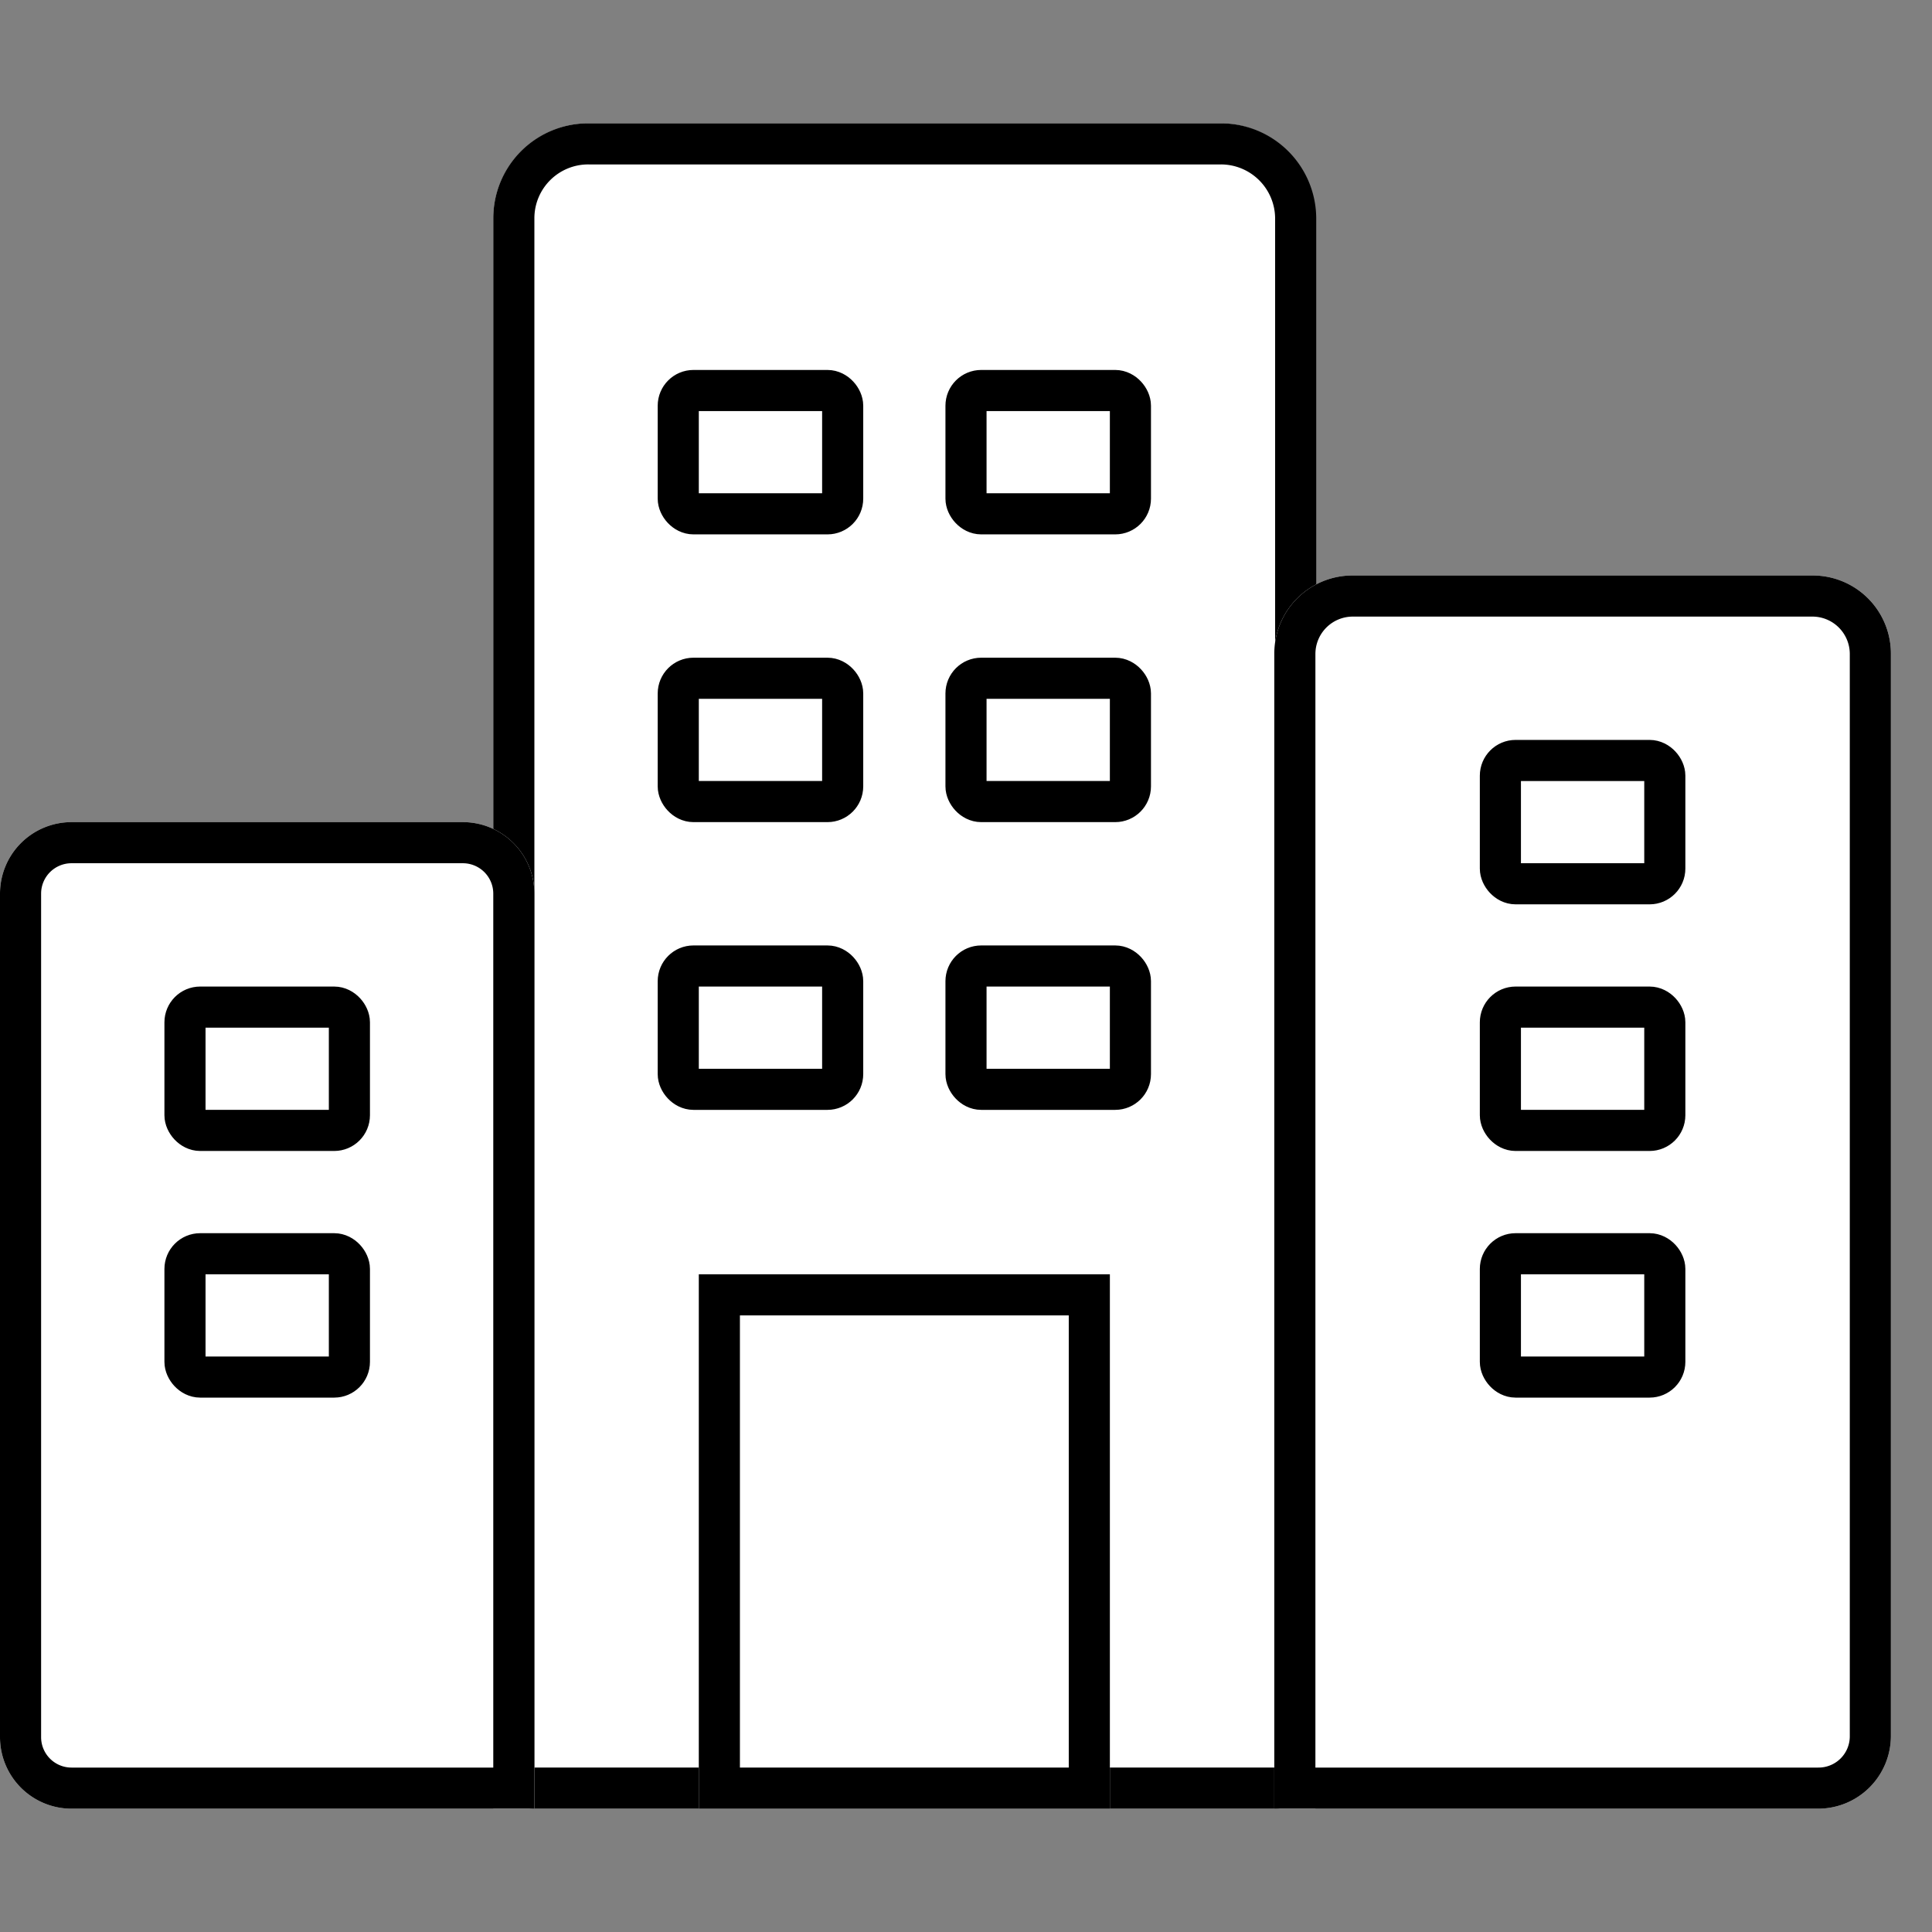
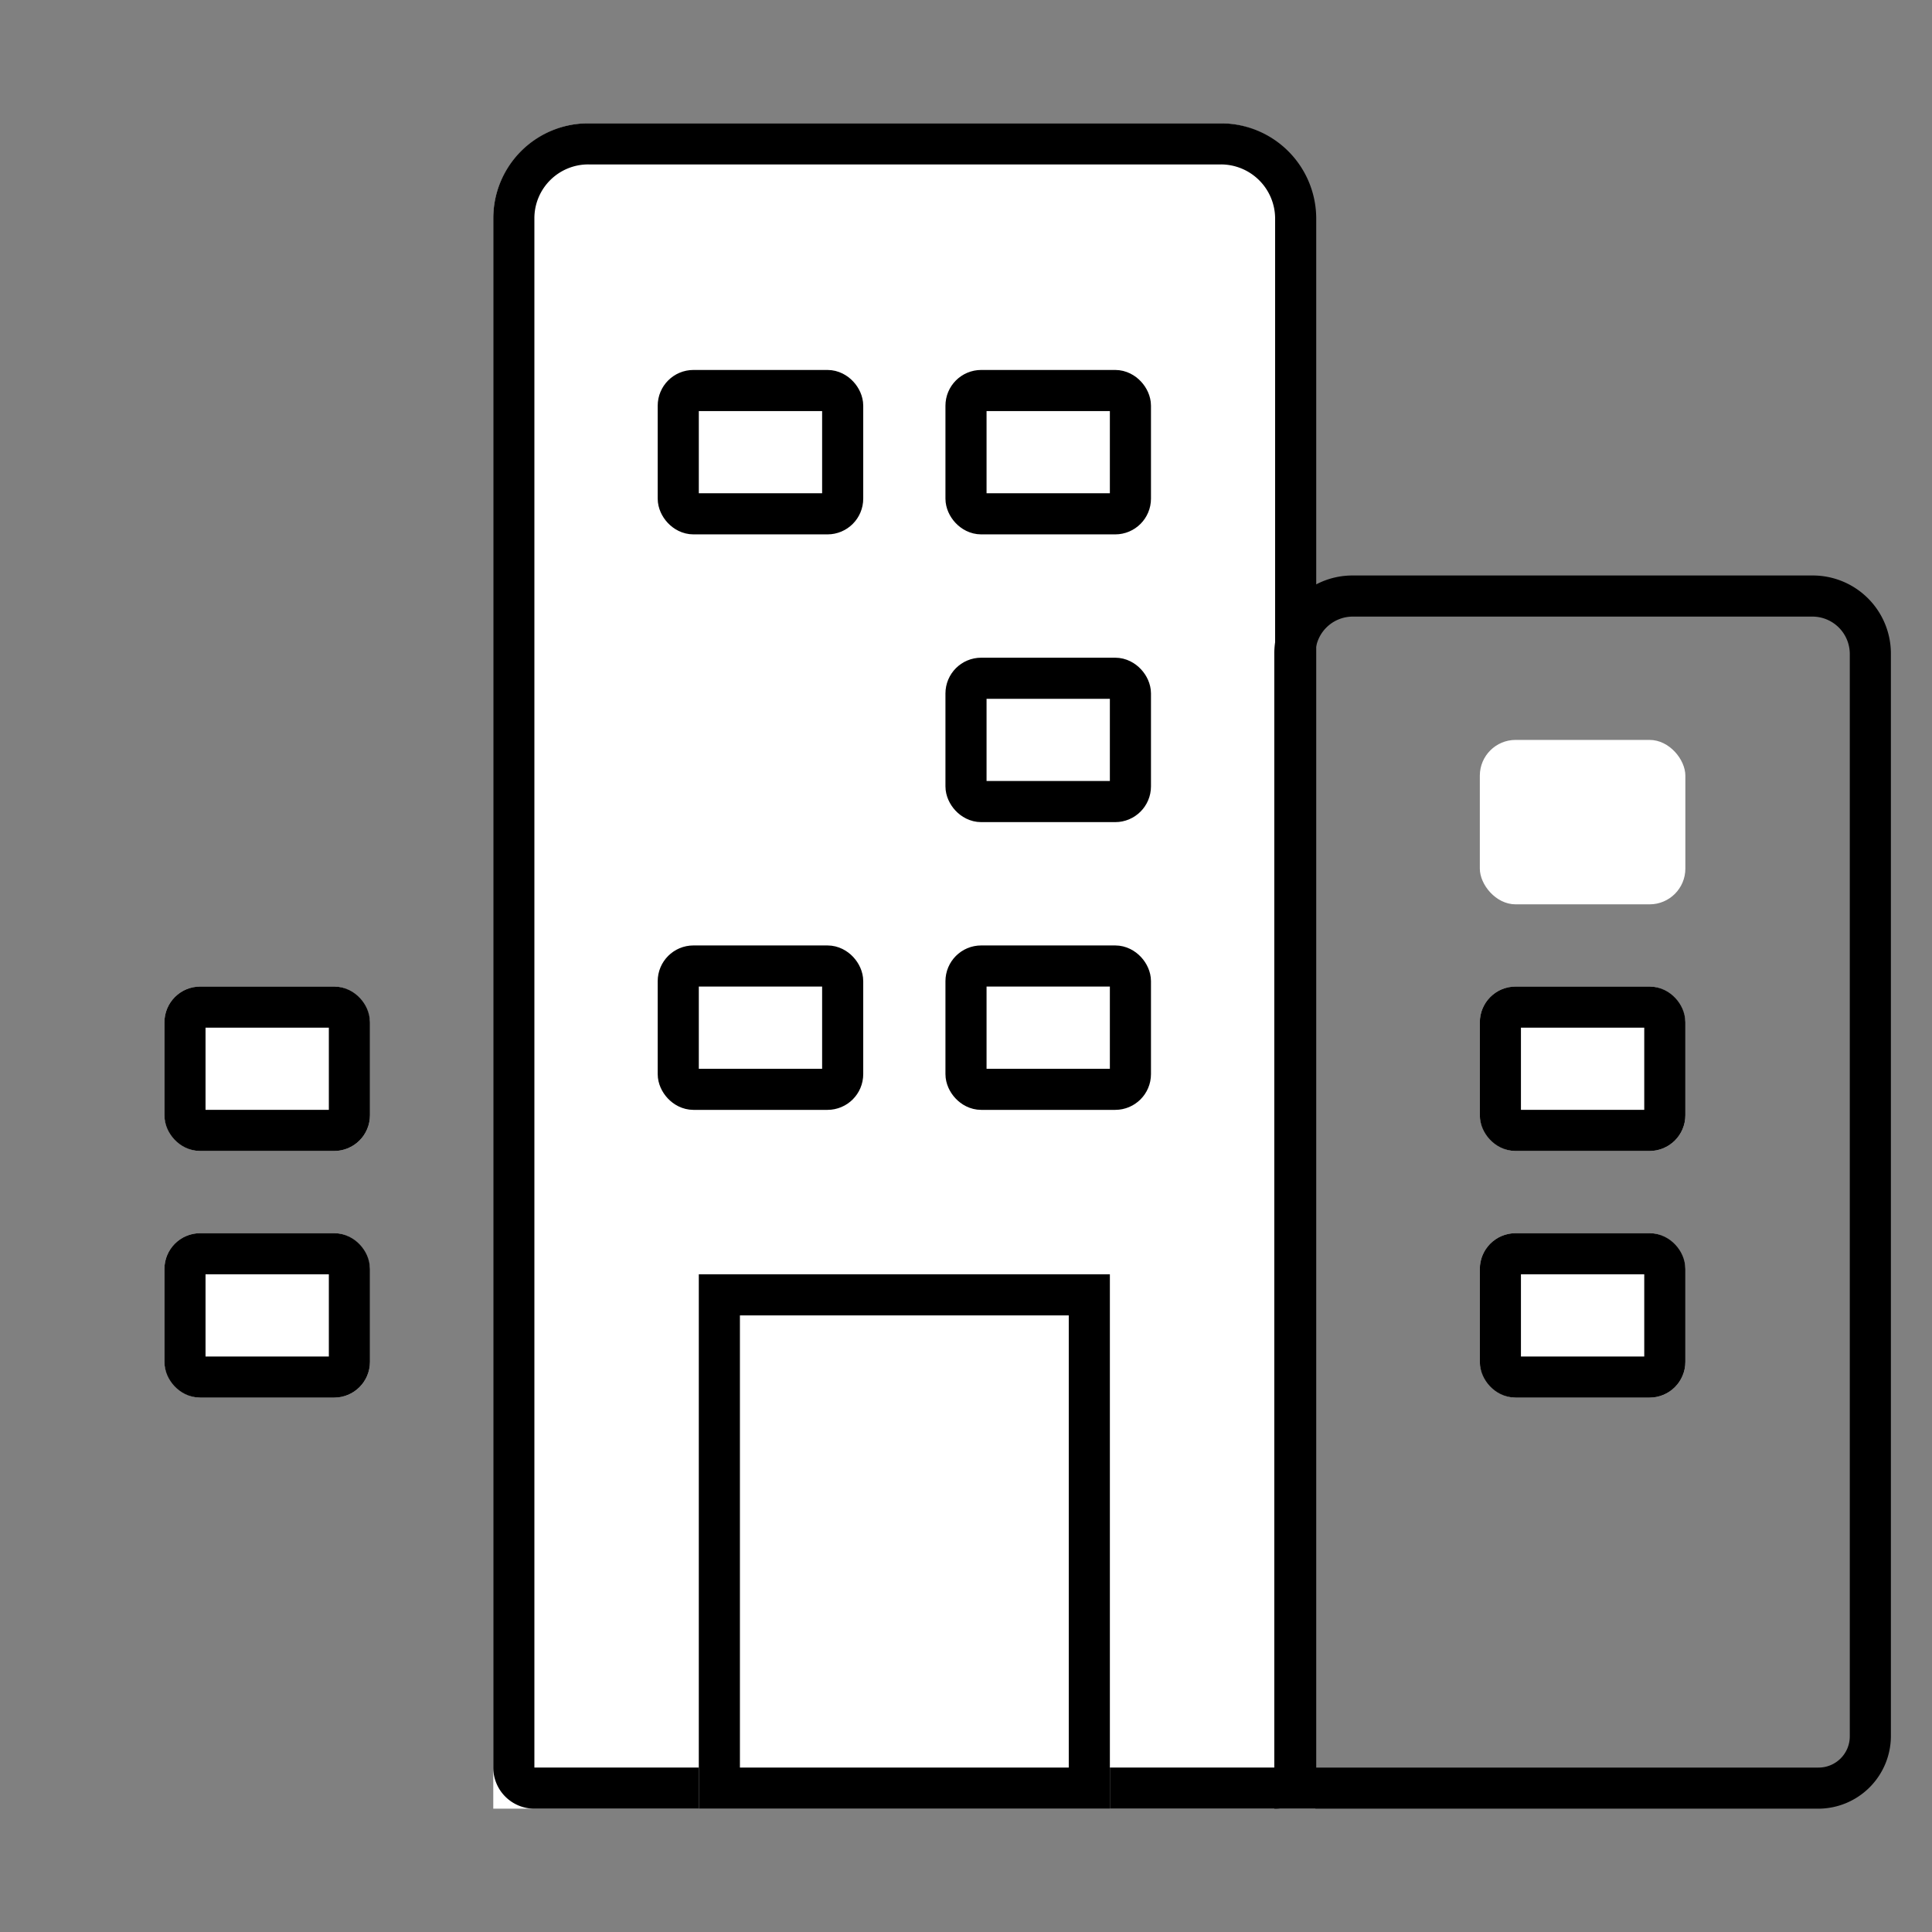
<svg xmlns="http://www.w3.org/2000/svg" width="47" height="47">
  <rect width="100%" height="100%" fill="#808080" stroke="none" />
  <defs>
    <style>.b{fill:#fff}.c{fill:none;stroke:#000;stroke-miterlimit:10}</style>
  </defs>
  <path fill-opacity="0" fill="#fff" d="M0 0h47v47H0z" />
  <path class="b" d="M14.32 3H29.7A2.32 2.32 0 0132 5.31V44H12V5.31A2.32 2.32 0 0114.32 3z" />
  <path class="c" d="M14.32 3.5H29.7a1.82 1.82 0 011.82 1.81V43a.5.5 0 01-.5.5H13a.5.5 0 01-.5-.5V5.31a1.81 1.81 0 011.82-1.81z" />
-   <path class="b" d="M32.91 14h11.18A1.9 1.9 0 0146 15.91v26.32A1.77 1.77 0 0144.23 44H31V15.91A1.9 1.9 0 0132.91 14z" />
  <path d="M32.91 15a.91.91 0 00-.91.91V43h12.23a.76.76 0 00.77-.77V15.91a.91.91 0 00-.91-.91H32.91m0-1h11.18A1.9 1.9 0 0146 15.91v26.32A1.77 1.77 0 0144.23 44H31V15.91A1.9 1.9 0 0132.91 14z" />
-   <path class="b" d="M1.74 20h9.52A1.74 1.74 0 0113 21.74V44H1.74A1.74 1.74 0 010 42.26V21.74A1.74 1.74 0 011.74 20z" />
-   <path d="M1.74 21a.74.74 0 00-.74.74v20.52a.74.74 0 00.74.74H12V21.74a.74.74 0 00-.74-.74H1.74m0-1h9.52A1.74 1.74 0 0113 21.74V44H1.74A1.74 1.74 0 010 42.26V21.74A1.74 1.74 0 011.74 20z" />
  <path class="b" d="M17 31h10v13H17z" />
  <path class="c" d="M17.5 31.5h9v12h-9z" />
  <rect class="b" x="16" y="23" width="5" height="4" rx=".87" />
  <rect class="c" x="16.5" y="23.5" width="4" height="3" rx=".37" />
  <rect class="b" x="23" y="23" width="5" height="4" rx=".87" />
  <rect class="c" x="23.5" y="23.5" width="4" height="3" rx=".37" />
  <rect class="b" x="16" y="16" width="5" height="4" rx=".87" />
-   <rect class="c" x="16.5" y="16.5" width="4" height="3" rx=".37" />
  <rect class="b" x="23" y="16" width="5" height="4" rx=".87" />
  <rect class="c" x="23.5" y="16.5" width="4" height="3" rx=".37" />
  <rect class="b" x="16" y="9" width="5" height="4" rx=".87" />
  <rect class="c" x="16.5" y="9.5" width="4" height="3" rx=".37" />
  <rect class="b" x="23" y="9" width="5" height="4" rx=".87" />
  <rect class="c" x="23.5" y="9.5" width="4" height="3" rx=".37" />
  <rect class="b" x="4" y="24" width="5" height="4" rx=".87" />
  <rect class="c" x="4.5" y="24.5" width="4" height="3" rx=".37" />
  <rect class="b" x="4" y="30" width="5" height="4" rx=".87" />
  <rect class="c" x="4.5" y="30.5" width="4" height="3" rx=".37" />
  <rect class="b" x="36" y="18" width="5" height="4" rx=".87" />
-   <rect class="c" x="36.5" y="18.5" width="4" height="3" rx=".37" />
  <rect class="b" x="36" y="24" width="5" height="4" rx=".87" />
  <rect class="c" x="36.5" y="24.5" width="4" height="3" rx=".37" />
  <rect class="b" x="36" y="30" width="5" height="4" rx=".87" />
  <rect class="c" x="36.5" y="30.5" width="4" height="3" rx=".37" />
</svg>